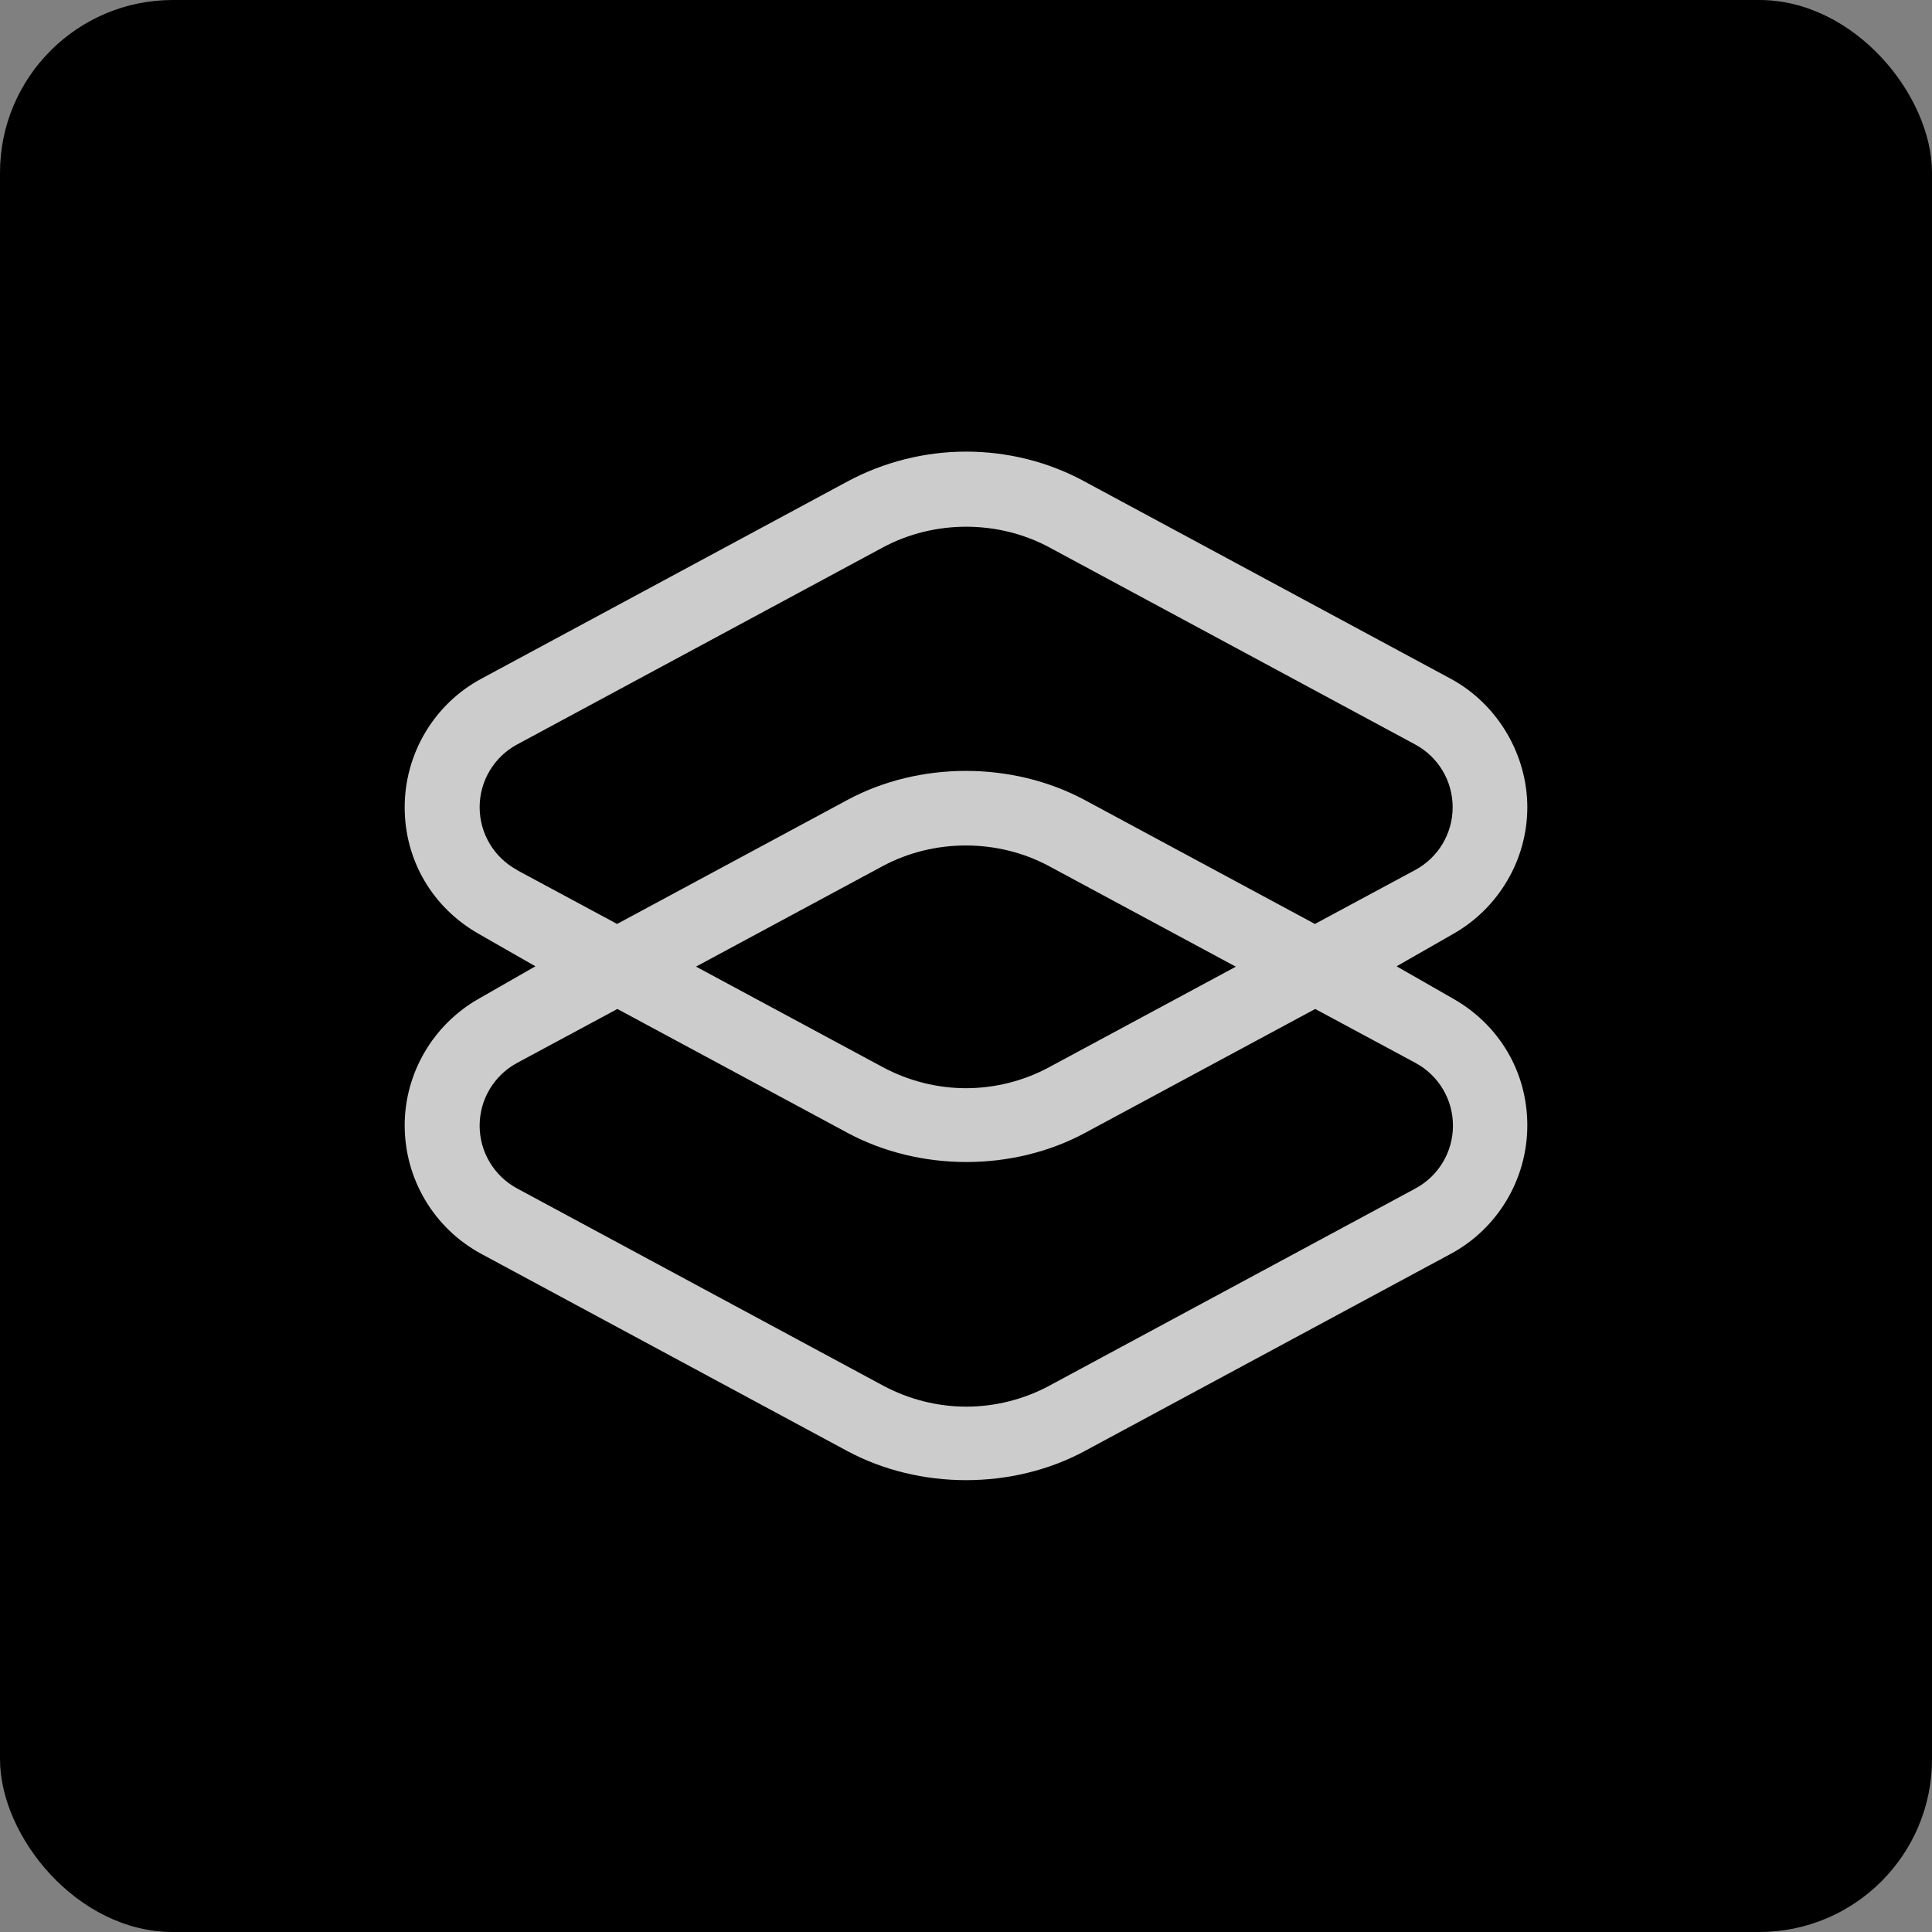
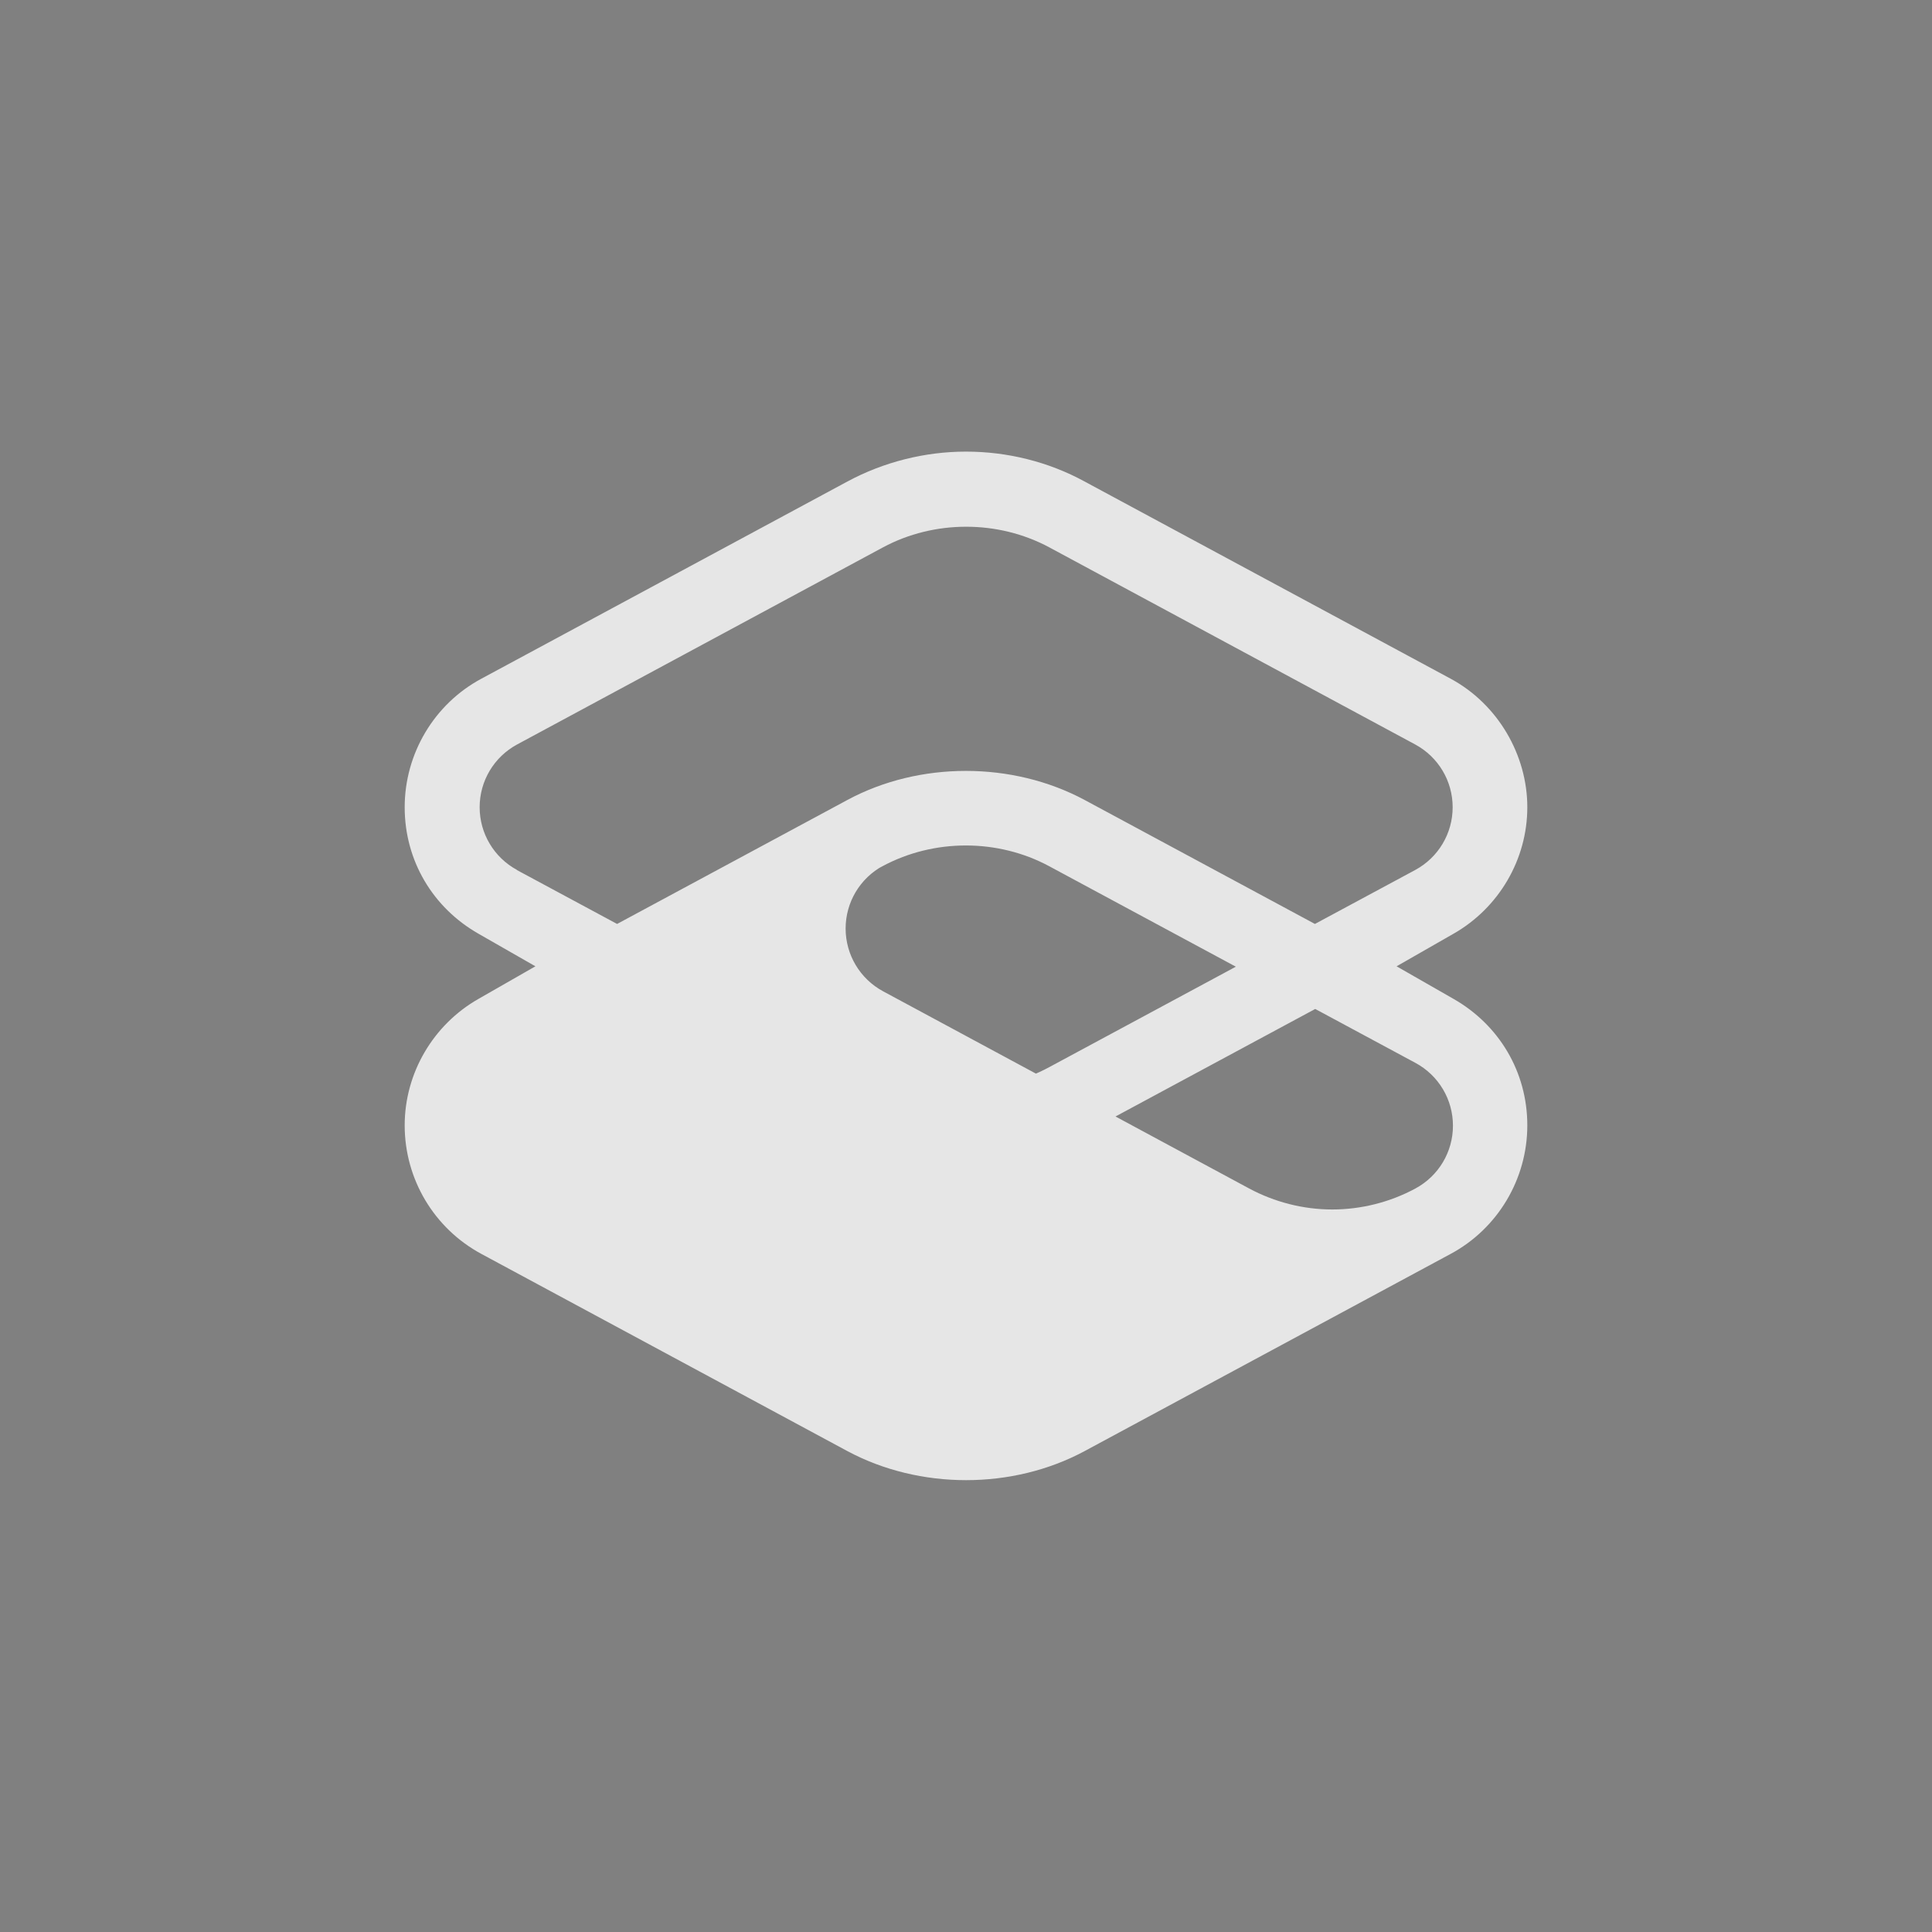
<svg xmlns="http://www.w3.org/2000/svg" id="Layer_1" data-name="Layer 1" viewBox="0 0 63.4 63.4">
  <rect x="0" y="0" width="63.4" height="63.4" fill="#808080" stroke="none" />
  <defs>
    <style>
      .cls-1 {
        fill: #fff;
        opacity: .8;
      }
    </style>
  </defs>
-   <rect x="0" y="0" width="63.4" height="63.4" rx="5.67" ry="5.67" />
-   <path class="cls-1" d="M13.28,36.93c0,1.76.96,3.38,2.52,4.22l12.01,6.47c2.37,1.27,5.42,1.27,7.78,0l12.01-6.47c1.55-.83,2.52-2.46,2.52-4.22s-.93-3.3-2.42-4.15l-1.87-1.07,1.87-1.07c1.49-.85,2.42-2.44,2.42-4.15s-.96-3.38-2.52-4.22l-12.01-6.47c-1.19-.65-2.54-.98-3.89-.98s-2.7.34-3.89.98l-12.01,6.47c-1.55.83-2.52,2.46-2.52,4.22s.93,3.3,2.42,4.15l1.87,1.07-1.87,1.07c-1.49.85-2.42,2.44-2.42,4.15h0ZM16.97,28.55c-.76-.41-1.23-1.2-1.23-2.06s.47-1.65,1.23-2.06l12.01-6.47c1.68-.9,3.77-.9,5.45,0l12.01,6.47c.76.41,1.23,1.2,1.23,2.06s-.47,1.65-1.23,2.06l-3.29,1.77-7.56-4.07c-2.37-1.27-5.42-1.27-7.78,0l-7.56,4.07-3.29-1.77h0ZM40.56,31.72l-6.13,3.3c-.83.45-1.78.69-2.73.69s-1.89-.24-2.73-.69l-6.13-3.3,6.13-3.3c1.68-.9,3.77-.9,5.45,0l6.13,3.3h0ZM16.97,34.88l3.29-1.77,7.56,4.07c2.37,1.27,5.42,1.27,7.78,0l7.56-4.07,3.29,1.77c.76.41,1.23,1.2,1.23,2.06s-.47,1.65-1.23,2.06l-12.01,6.47c-.83.45-1.78.69-2.73.69s-1.89-.24-2.73-.69l-12.01-6.47c-.76-.41-1.23-1.2-1.23-2.06s.47-1.65,1.23-2.06h0Z" />
+   <path class="cls-1" d="M13.28,36.93c0,1.76.96,3.38,2.52,4.22l12.01,6.47c2.37,1.27,5.42,1.27,7.78,0l12.01-6.47c1.55-.83,2.52-2.46,2.52-4.22s-.93-3.3-2.42-4.15l-1.87-1.07,1.87-1.07c1.49-.85,2.42-2.44,2.42-4.15s-.96-3.38-2.52-4.22l-12.01-6.47c-1.19-.65-2.54-.98-3.89-.98s-2.7.34-3.89.98l-12.01,6.47c-1.55.83-2.52,2.46-2.52,4.22s.93,3.3,2.42,4.15l1.87,1.07-1.87,1.07c-1.49.85-2.42,2.44-2.42,4.15h0ZM16.97,28.55c-.76-.41-1.23-1.2-1.23-2.06s.47-1.65,1.23-2.06l12.01-6.47c1.68-.9,3.77-.9,5.45,0l12.01,6.47c.76.41,1.23,1.2,1.23,2.06s-.47,1.65-1.23,2.06l-3.29,1.77-7.56-4.07c-2.37-1.27-5.42-1.27-7.78,0l-7.56,4.07-3.29-1.77h0ZM40.56,31.72l-6.13,3.3c-.83.45-1.78.69-2.73.69s-1.89-.24-2.73-.69l-6.13-3.3,6.13-3.3c1.68-.9,3.77-.9,5.45,0l6.13,3.3h0ZM16.97,34.88l3.29-1.77,7.56,4.07c2.37,1.27,5.42,1.27,7.78,0l7.56-4.07,3.29,1.77c.76.41,1.23,1.2,1.23,2.06s-.47,1.65-1.23,2.06c-.83.45-1.78.69-2.73.69s-1.89-.24-2.73-.69l-12.01-6.47c-.76-.41-1.23-1.2-1.23-2.06s.47-1.65,1.23-2.06h0Z" />
</svg>